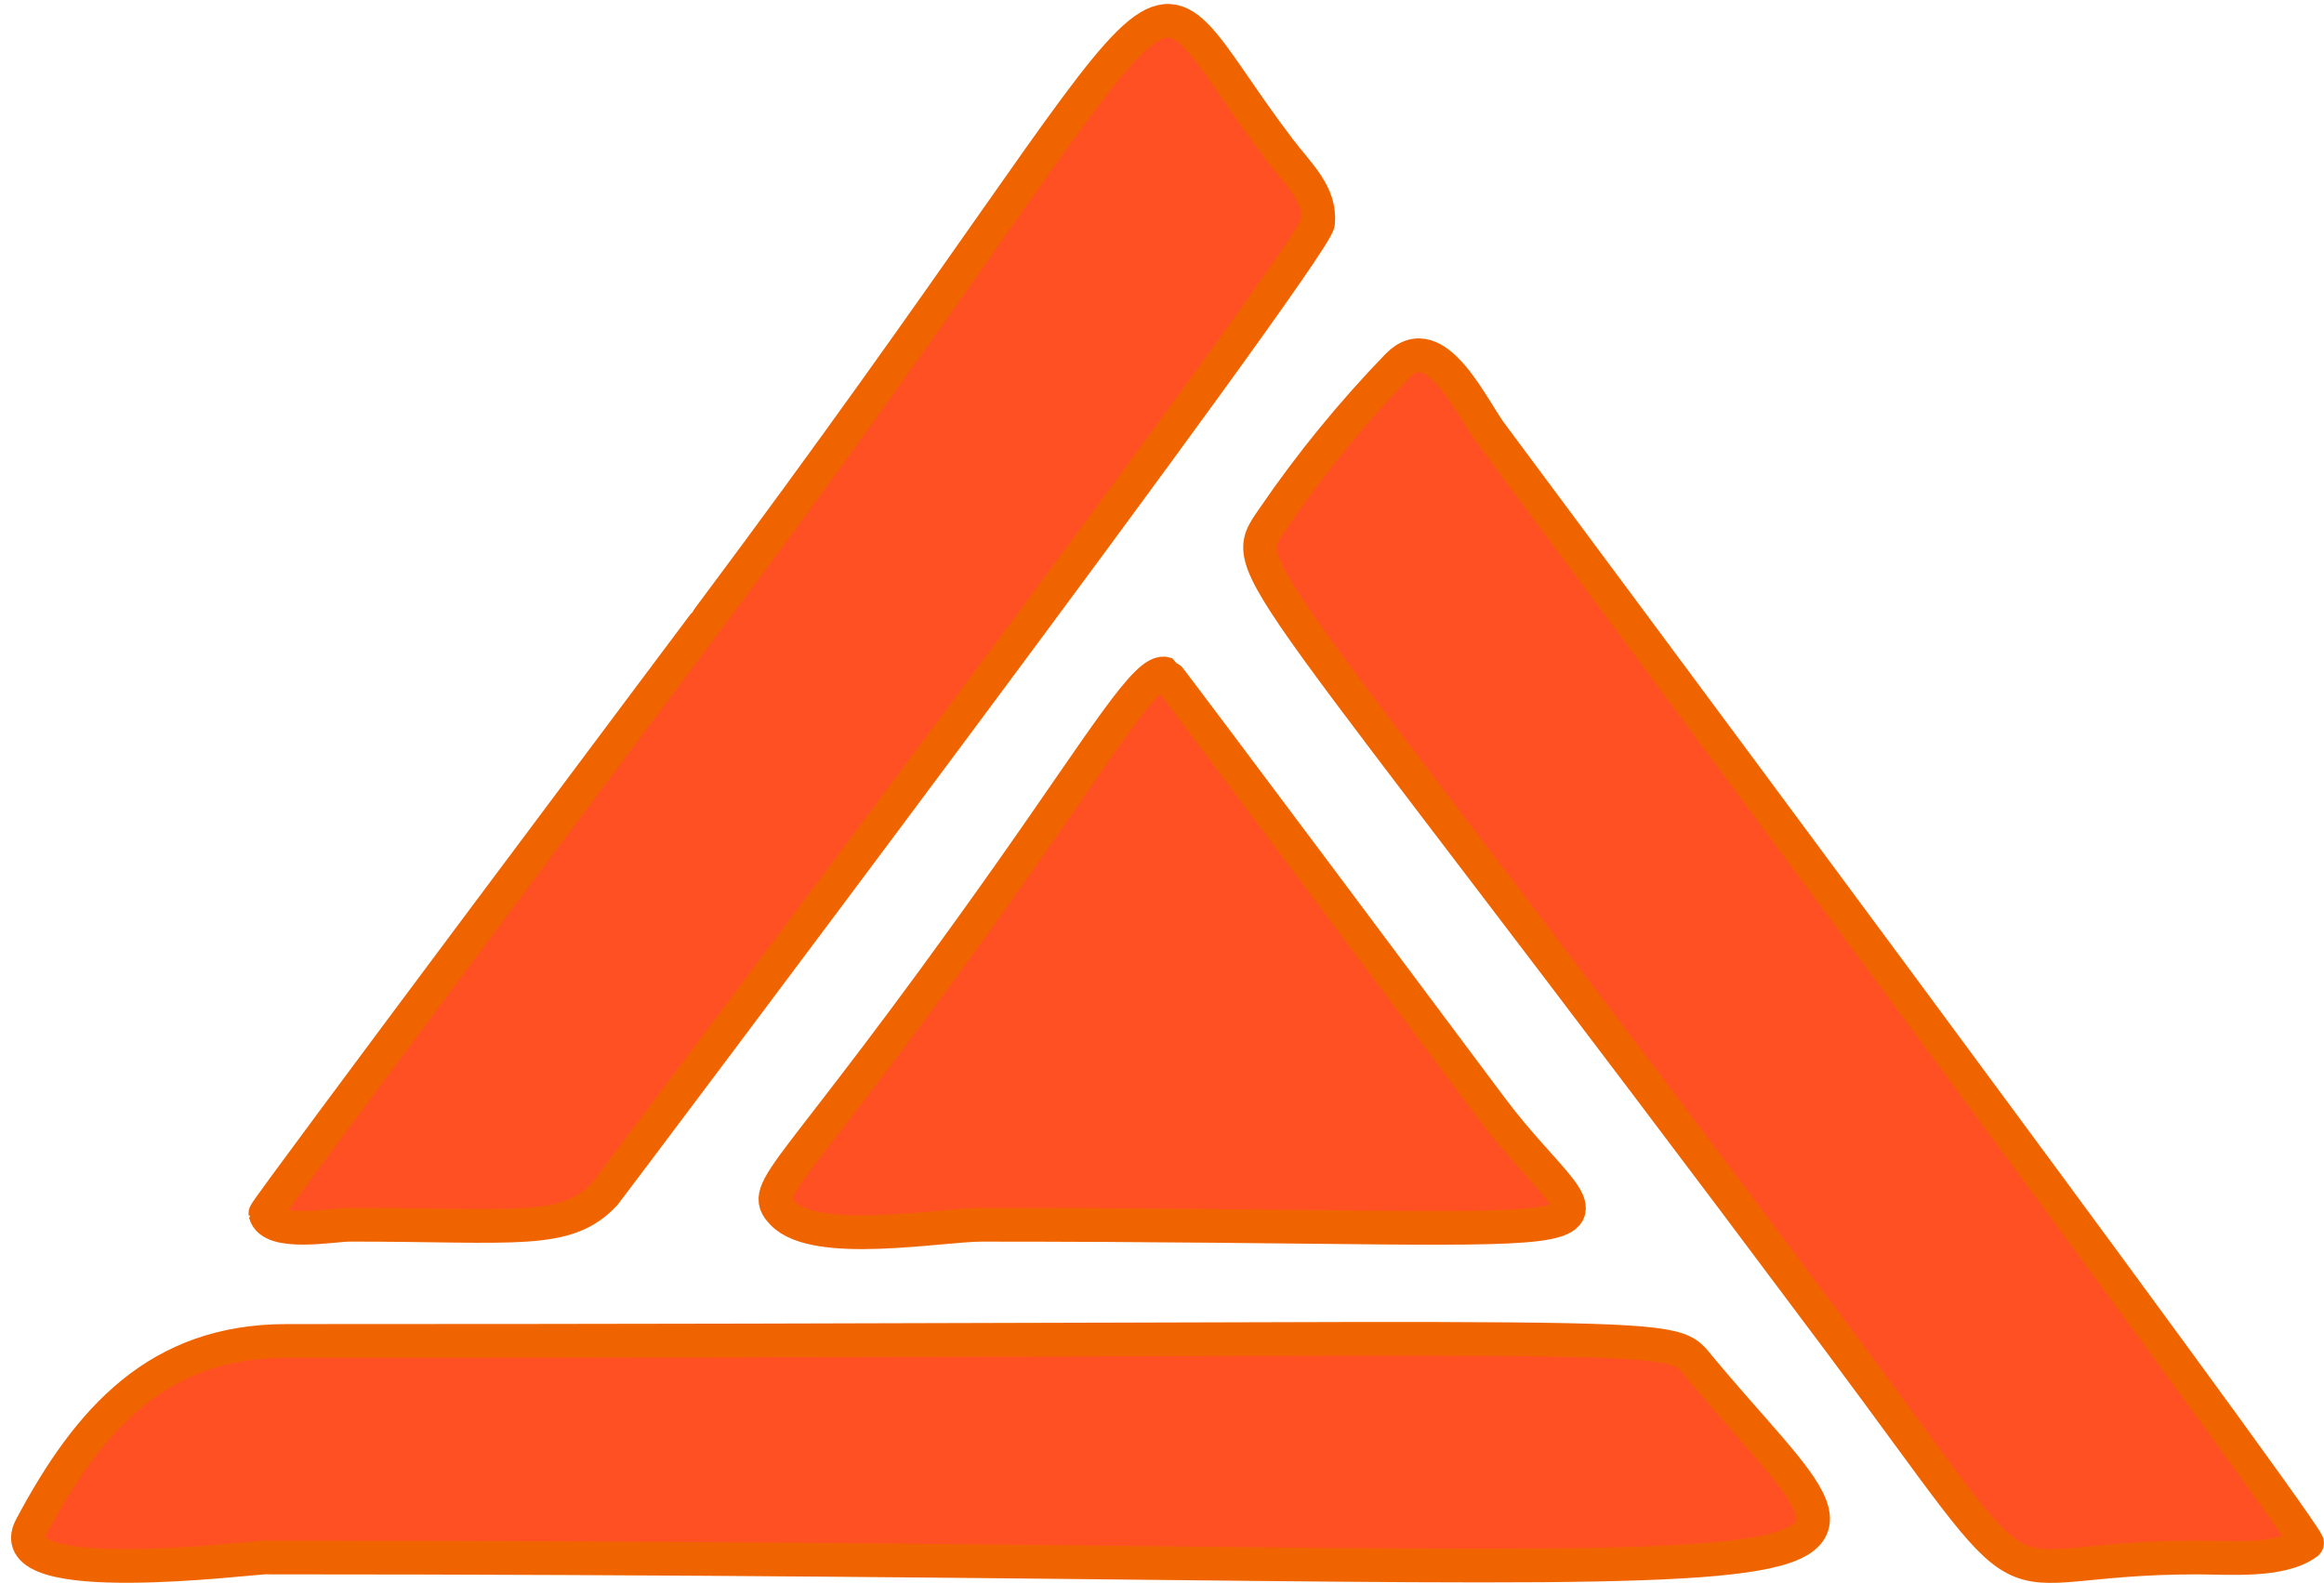
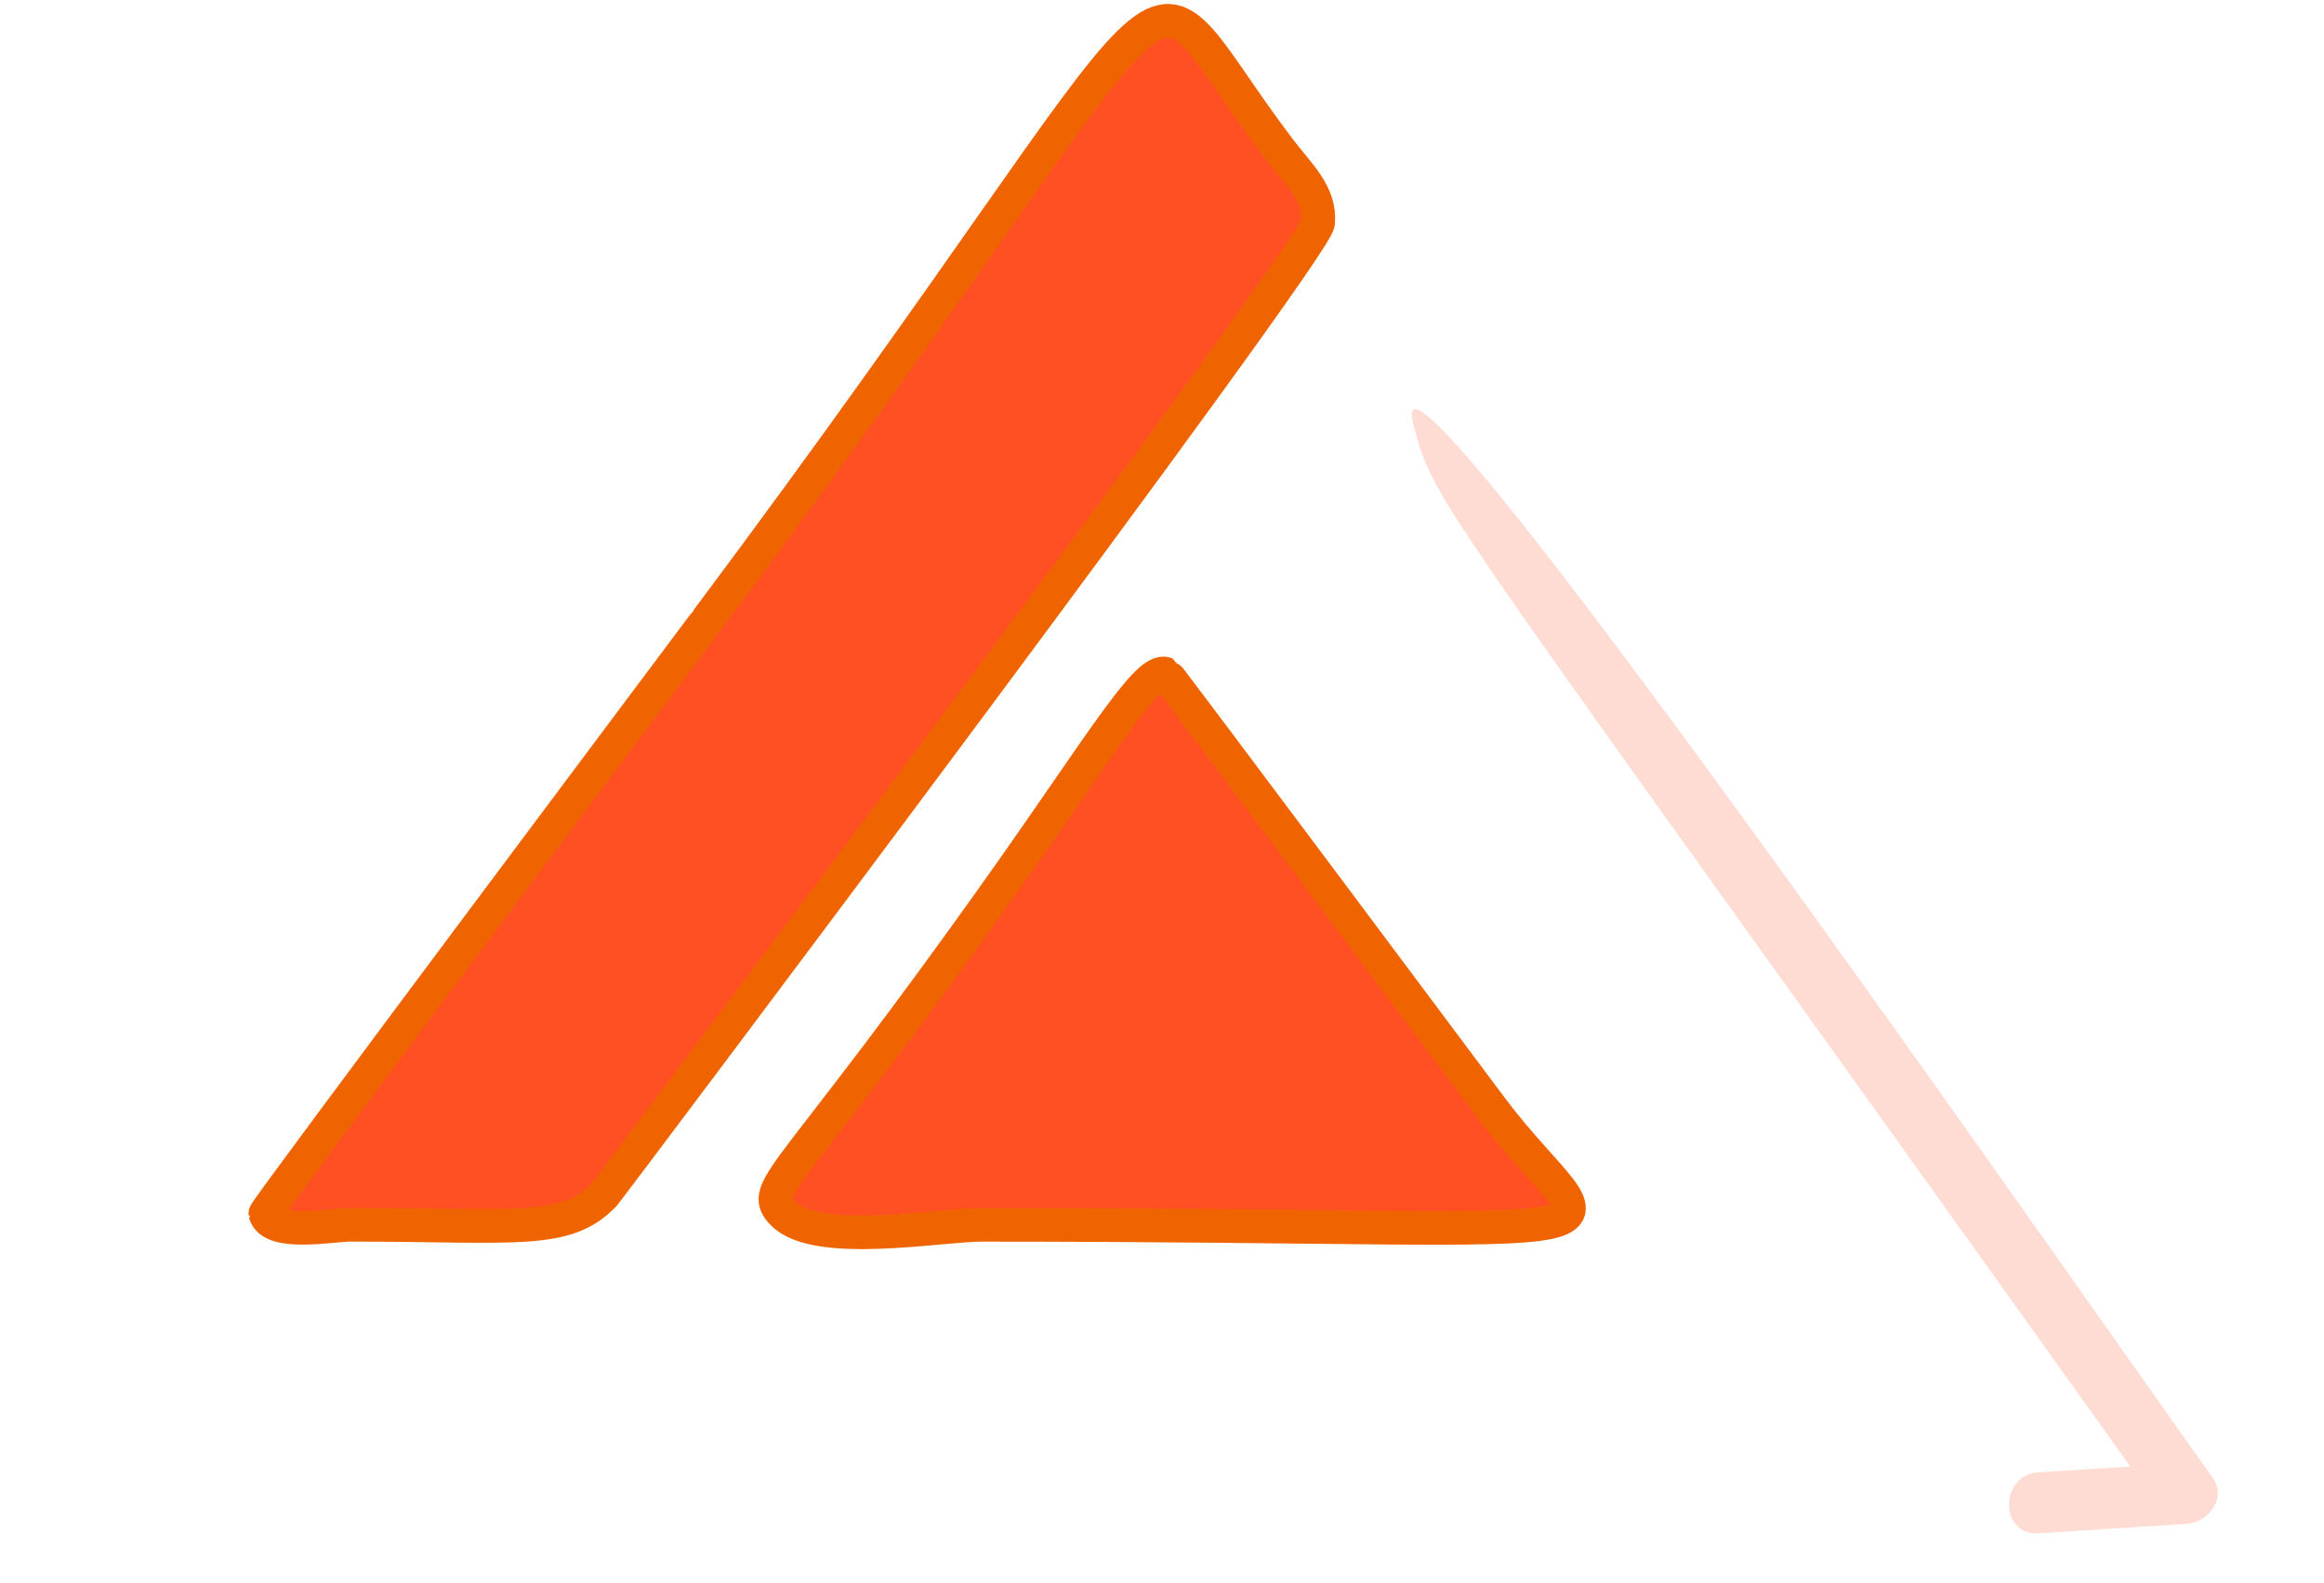
<svg xmlns="http://www.w3.org/2000/svg" width="138" height="94" viewBox="0 0 138 94" fill="none">
  <path d="M69.24 40.023C68.142 39.581 65.55 43.979 59.803 52.106C46.909 70.339 44.995 70.49 46.462 72.037C48.423 74.102 55.817 72.733 58.312 72.733C100.95 72.733 95.209 74.699 88.54 65.775C87.204 63.988 69.344 40.065 69.24 40.023Z" fill="#FF5024" stroke="#F06400" stroke-width="2" stroke-miterlimit="10" stroke-linecap="round" stroke-linejoin="round" />
-   <path opacity="0.2" d="M86.646 67.6C77.437 55.772 74.519 49.952 70.603 45.685C68.92 43.854 69.021 49.286 81.678 66.491C73.558 65.396 57.289 65.311 53.346 66.815C51.858 67.382 51.371 70.022 53.346 70.346C59.306 71.324 71.292 68.324 85.004 70.421C86.73 70.685 87.712 68.968 86.646 67.6Z" fill="#FF5024" />
  <path d="M78.269 13.234C78.124 14.874 35.978 70.829 35.92 70.892C33.632 73.352 30.716 72.734 20.784 72.731C19.759 72.731 16.111 73.432 15.758 72.068C15.711 71.888 42.099 36.677 42.051 36.741C73.008 -4.679 66.427 -3.691 75.956 8.85C77.118 10.379 78.422 11.497 78.269 13.234Z" fill="#FF5024" stroke="#F06400" stroke-width="2" stroke-miterlimit="10" stroke-linecap="round" stroke-linejoin="round" />
-   <path opacity="0.2" d="M72.114 11.432C65.629 17.416 38.709 58.494 33.756 66.709C31.18 70.981 28.204 68.561 25.679 69.377C25.432 69.457 25.5 69.776 25.737 69.805C34.656 70.906 31.015 74.587 49.474 48.248C64.93 26.197 72.653 18.742 75.297 13.889C76.408 11.852 73.814 9.862 72.114 11.432Z" fill="#FF5024" />
-   <path d="M136.994 91.63C135.43 92.777 132.366 92.493 130.428 92.493C117.06 92.493 122.121 96.917 109.205 79.63C73.686 32.091 73.352 34.069 75.602 30.772C77.8 27.554 80.273 24.523 82.984 21.723C85.306 19.325 87.495 24.468 88.683 25.936C88.733 25.999 135.89 89.392 136.994 91.63Z" fill="#FF5024" stroke="#F06400" stroke-width="2" stroke-miterlimit="10" stroke-linecap="round" stroke-linejoin="round" />
  <path opacity="0.2" d="M131.409 87.779C122.618 75.484 81.492 16.218 83.93 25.228C85.269 30.173 84.524 28.301 126.499 87.093C124.679 87.206 122.858 87.32 121.038 87.433C118.724 87.577 118.709 91.199 121.038 91.052C123.975 90.867 126.913 90.681 129.85 90.496C131.091 90.418 132.266 88.975 131.409 87.779Z" fill="#FF5024" />
-   <path d="M15.768 92.492C14.814 92.492 -0.144 94.424 1.837 90.698C5.283 84.214 9.413 79.63 17.009 79.63C100.77 79.63 99.008 78.87 100.852 81.098C113.627 96.538 119.182 92.492 15.768 92.492Z" fill="#FF5024" stroke="#F06400" stroke-width="2" stroke-miterlimit="10" stroke-linecap="round" stroke-linejoin="round" />
-   <path opacity="0.2" d="M101.766 87.233C78.802 87.008 29.554 85.853 6.862 89.381C6.315 89.467 6.511 90.234 6.983 90.28C31.107 92.649 74.328 87.237 101.232 91.172C104.148 91.599 104.65 87.261 101.766 87.233Z" fill="#FF5024" />
</svg>